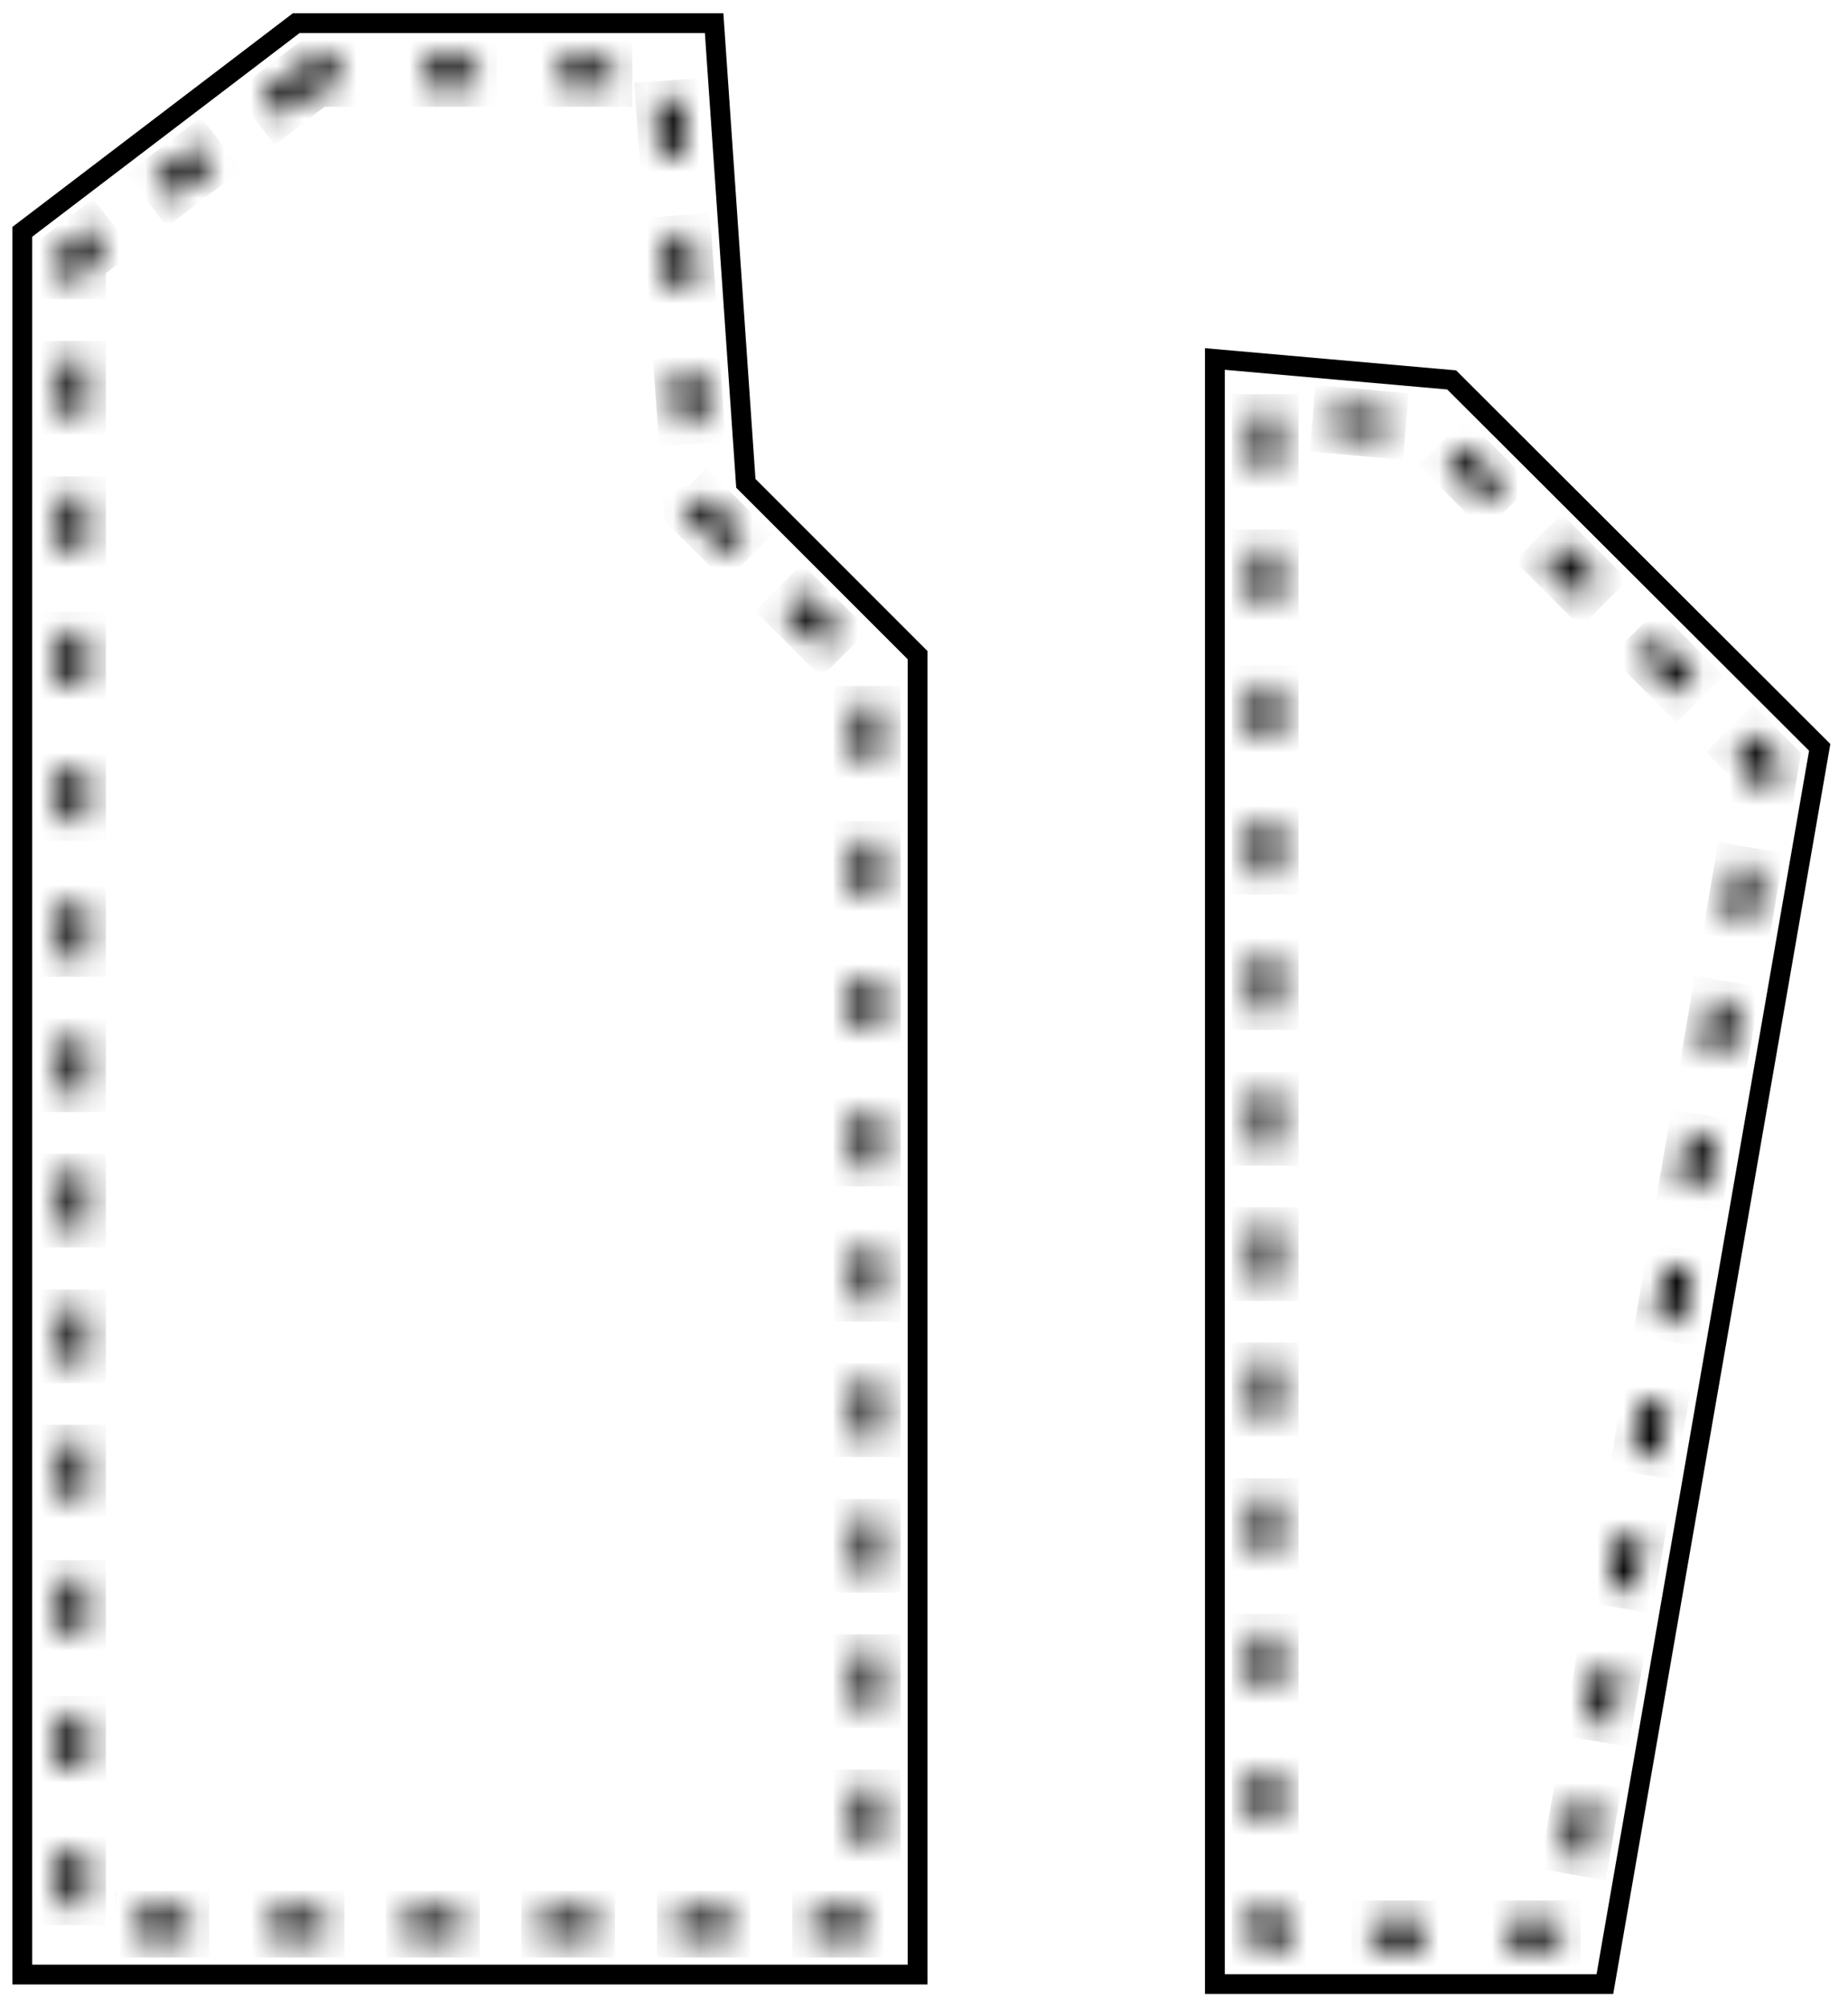
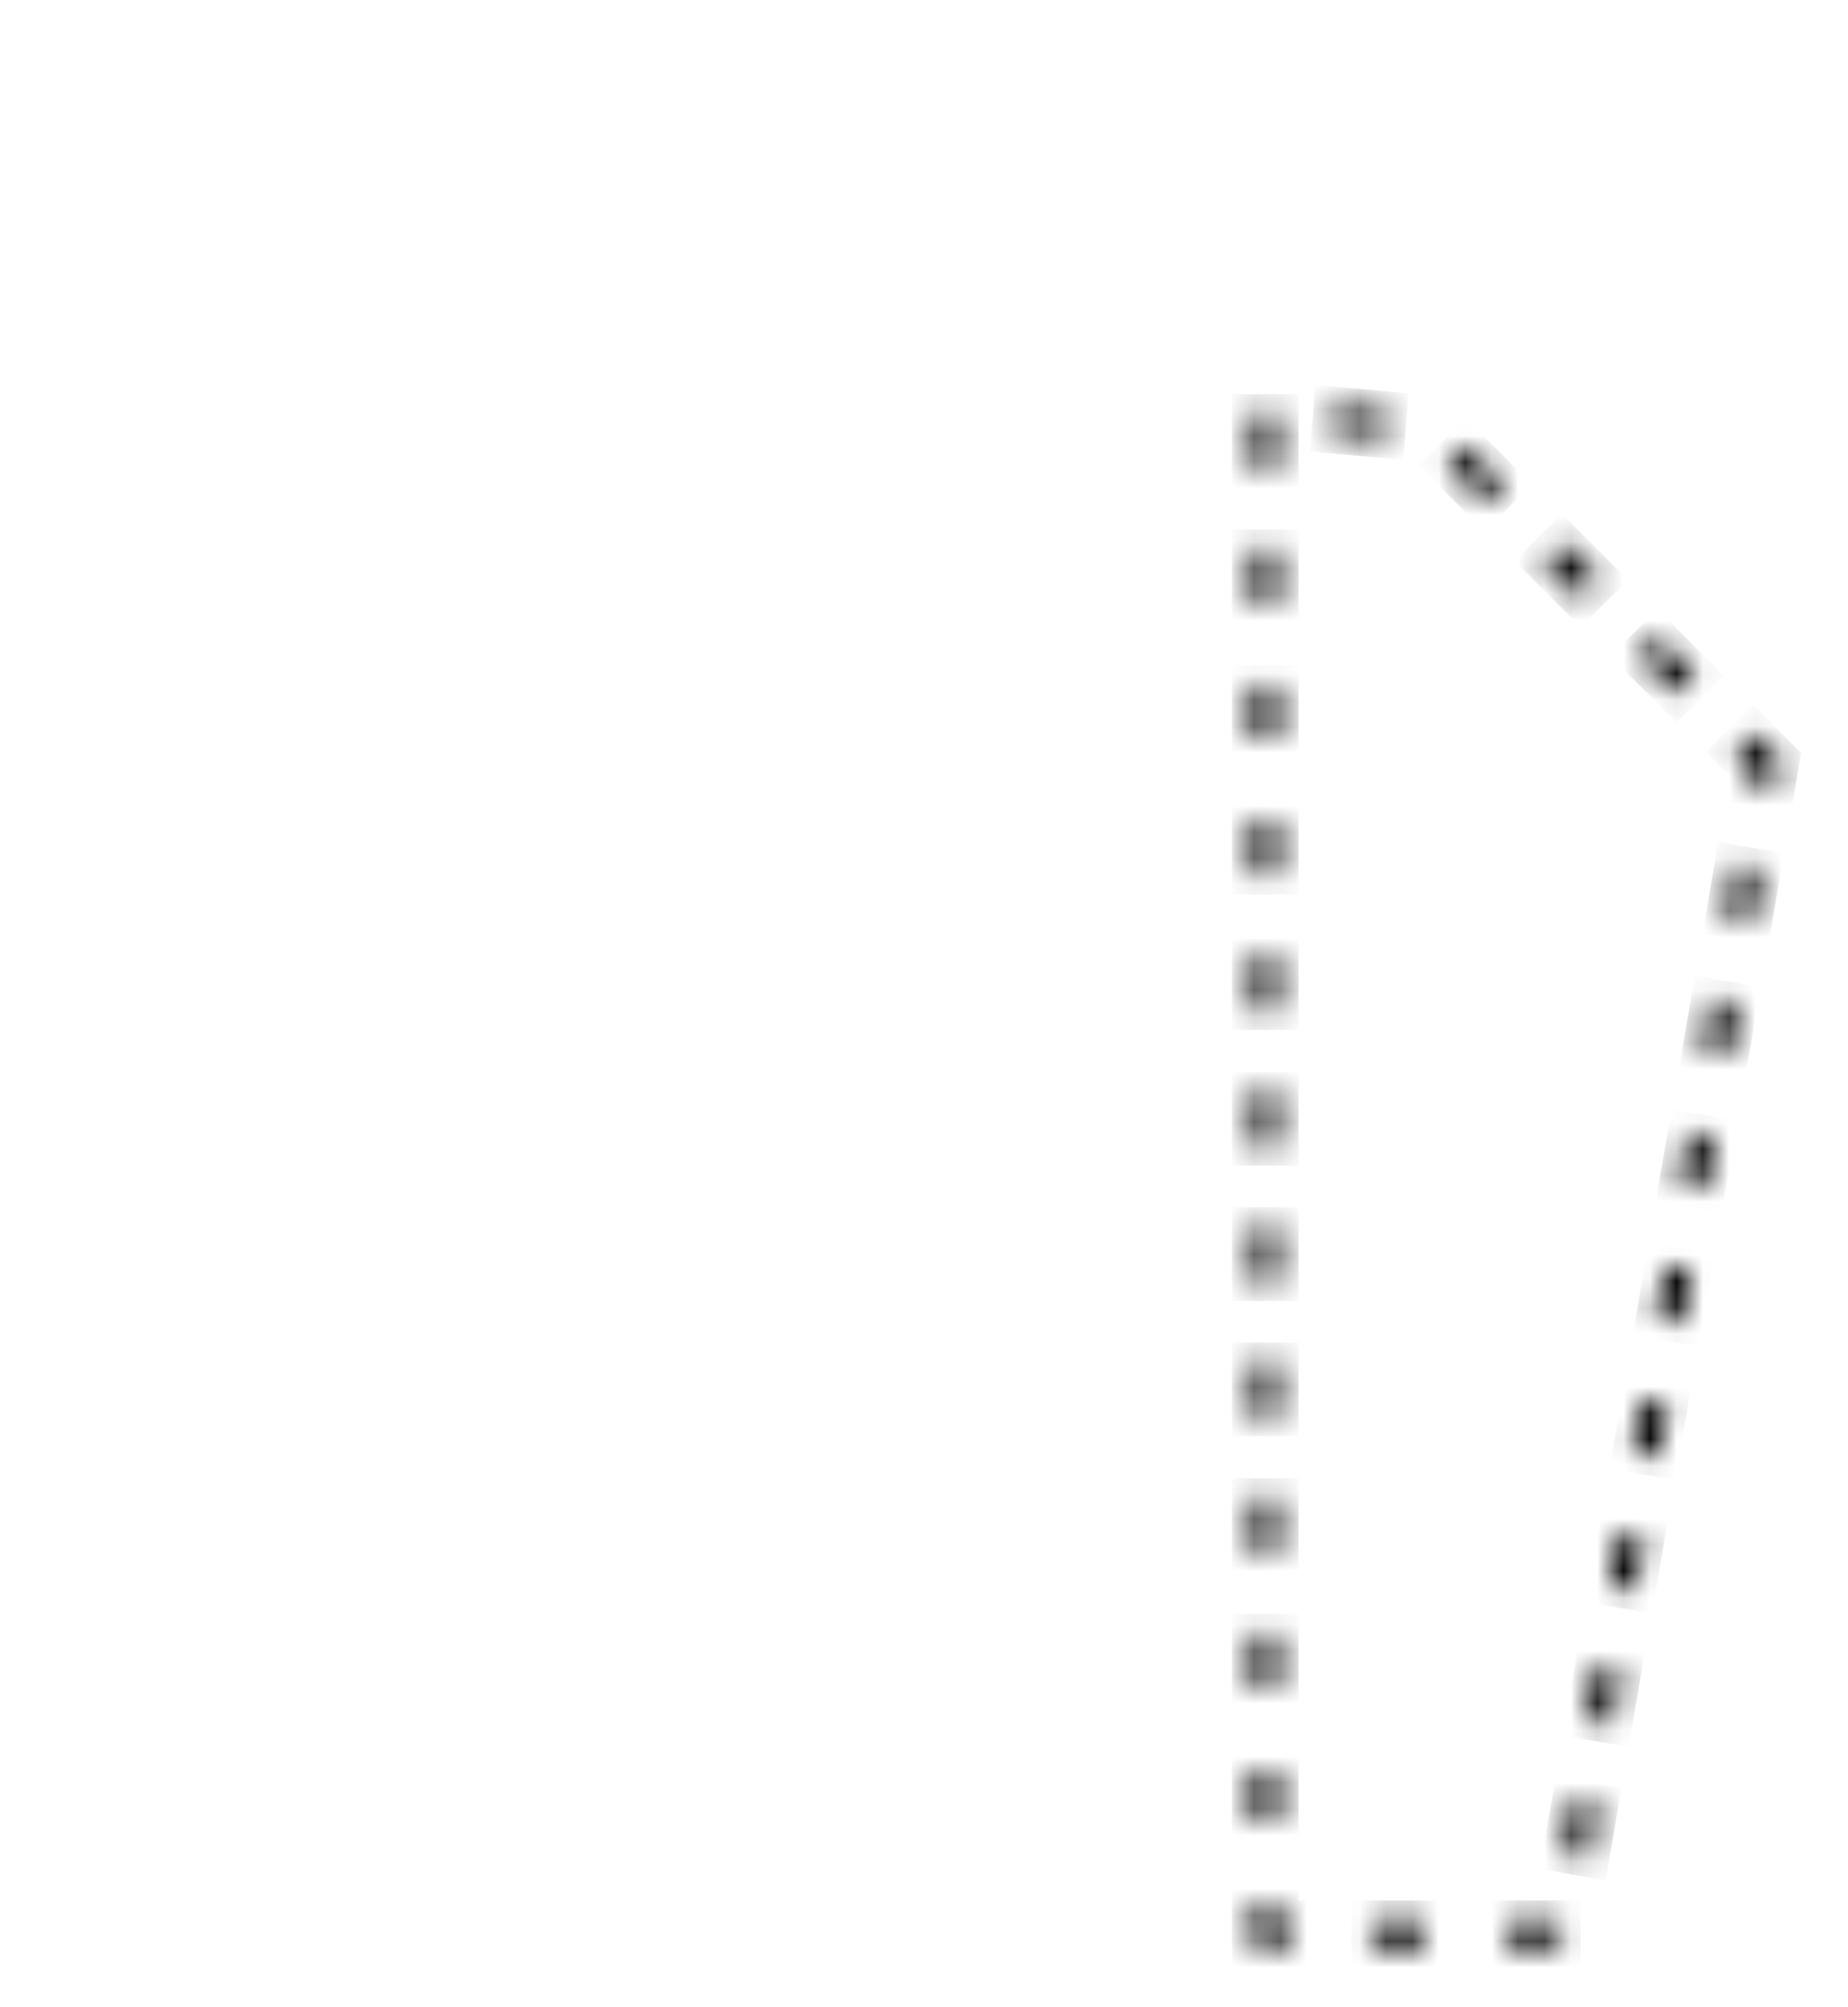
<svg xmlns="http://www.w3.org/2000/svg" width="70" height="76" viewBox="0 0 70 76" fill="none">
-   <path d="M60.791 75.125H46.018V13.593L54.987 14.385L68.928 28.297L60.791 75.125Z" stroke="black" stroke-width="0.75" />
  <mask id="path-2-inside-1_118_36" fill="white">
    <path d="M59.123 73.734H57.067V72.706H59.123V73.734ZM53.998 73.734H51.941V72.706H53.998V73.734ZM48.858 73.734H47.41V72.112H48.438V72.706H48.858V73.734ZM60.209 70.331L59.195 70.157L59.543 68.13L60.556 68.304L60.209 70.331ZM48.438 69.028H47.41V66.972H48.438V69.028ZM61.078 65.278L60.064 65.104L60.412 63.077L61.425 63.251L61.078 65.278ZM48.438 63.903H47.41V61.847H48.438V63.903ZM61.961 60.225L60.947 60.051L61.295 58.024L62.308 58.198L61.961 60.225ZM48.438 58.777H47.41V56.721H48.438V58.777ZM62.844 55.172L61.831 54.998L62.178 52.971L63.191 53.145L62.844 55.172ZM48.438 53.637H47.41V51.581H48.438V53.637ZM63.727 50.119L62.714 49.945L63.061 47.918L64.075 48.092L63.727 50.119ZM48.438 48.512H47.41V46.456H48.438V48.512ZM64.596 45.066L63.583 44.892L63.93 42.865L64.944 43.039L64.596 45.066ZM48.438 43.386H47.41V41.33H48.438V43.386ZM65.479 40.013L64.466 39.839L64.813 37.812L65.827 37.986L65.479 40.013ZM48.438 38.246H47.41V36.19H48.438V38.246ZM66.362 34.945L65.349 34.771L65.696 32.744L66.71 32.918L66.362 34.945ZM48.438 33.121H47.41V31.065H48.438V33.121ZM67.231 29.892L66.218 29.718L66.319 29.11L65.682 28.473L66.406 27.749L67.419 28.763L67.231 29.892ZM48.438 27.995H47.41V25.939H48.438V27.995ZM63.51 26.301L62.062 24.853L62.786 24.129L64.234 25.577L63.51 26.301ZM48.438 22.855H47.41V20.799H48.438V22.855ZM59.876 22.681L58.428 21.234L59.152 20.51L60.6 21.958L59.876 22.681ZM56.242 19.062L54.794 17.614L55.518 16.89L56.966 18.338L56.242 19.062ZM48.438 17.73H47.41V15.674H48.438V17.73ZM52.463 16.6L50.421 16.412L50.508 15.384L52.55 15.572L52.463 16.6Z" />
  </mask>
  <path d="M59.123 73.734H57.067V72.706H59.123V73.734ZM53.998 73.734H51.941V72.706H53.998V73.734ZM48.858 73.734H47.41V72.112H48.438V72.706H48.858V73.734ZM60.209 70.331L59.195 70.157L59.543 68.13L60.556 68.304L60.209 70.331ZM48.438 69.028H47.41V66.972H48.438V69.028ZM61.078 65.278L60.064 65.104L60.412 63.077L61.425 63.251L61.078 65.278ZM48.438 63.903H47.41V61.847H48.438V63.903ZM61.961 60.225L60.947 60.051L61.295 58.024L62.308 58.198L61.961 60.225ZM48.438 58.777H47.41V56.721H48.438V58.777ZM62.844 55.172L61.831 54.998L62.178 52.971L63.191 53.145L62.844 55.172ZM48.438 53.637H47.41V51.581H48.438V53.637ZM63.727 50.119L62.714 49.945L63.061 47.918L64.075 48.092L63.727 50.119ZM48.438 48.512H47.41V46.456H48.438V48.512ZM64.596 45.066L63.583 44.892L63.93 42.865L64.944 43.039L64.596 45.066ZM48.438 43.386H47.41V41.33H48.438V43.386ZM65.479 40.013L64.466 39.839L64.813 37.812L65.827 37.986L65.479 40.013ZM48.438 38.246H47.41V36.19H48.438V38.246ZM66.362 34.945L65.349 34.771L65.696 32.744L66.71 32.918L66.362 34.945ZM48.438 33.121H47.41V31.065H48.438V33.121ZM67.231 29.892L66.218 29.718L66.319 29.11L65.682 28.473L66.406 27.749L67.419 28.763L67.231 29.892ZM48.438 27.995H47.41V25.939H48.438V27.995ZM63.51 26.301L62.062 24.853L62.786 24.129L64.234 25.577L63.51 26.301ZM48.438 22.855H47.41V20.799H48.438V22.855ZM59.876 22.681L58.428 21.234L59.152 20.51L60.6 21.958L59.876 22.681ZM56.242 19.062L54.794 17.614L55.518 16.89L56.966 18.338L56.242 19.062ZM48.438 17.73H47.41V15.674H48.438V17.73ZM52.463 16.6L50.421 16.412L50.508 15.384L52.55 15.572L52.463 16.6Z" stroke="black" stroke-width="1.5" mask="url(#path-2-inside-1_118_36)" />
-   <path d="M28.242 18.161L28.252 18.301L28.351 18.4L34.757 24.806V74.763H0.844V8.779L11.223 0.875H27.05L28.242 18.161Z" stroke="black" stroke-width="0.75" />
  <mask id="path-4-inside-2_118_36" fill="white">
    <path d="M32.815 73.372H30.759V72.344H32.815V73.372ZM27.689 73.372H25.634V72.344H27.689V73.372ZM22.549 73.372H20.494V72.344H22.549V73.372ZM17.424 73.372H15.368V72.344H17.424V73.372ZM12.299 73.372H10.243V72.344H12.299V73.372ZM7.159 73.372H5.117V72.344H7.173V73.372H7.159ZM3.264 72.141H2.236V70.085H3.264V72.141ZM33.365 69.81H32.337V67.754H33.365V69.81ZM3.264 67.015H2.236V64.959H3.264V67.015ZM33.365 64.684H32.337V62.628H33.365V64.684ZM3.264 61.875H2.236V59.819H3.264V61.875ZM33.365 59.559H32.337V57.503H33.365V59.559ZM3.264 56.75H2.236V54.694H3.264V56.75ZM33.365 54.419H32.337V52.363H33.365V54.419ZM3.264 51.624H2.236V49.569H3.264V51.624ZM33.365 49.293H32.337V47.237H33.365V49.293ZM3.264 46.484H2.236V44.428H3.264V46.484ZM33.365 44.168H32.337V42.112H33.365V44.168ZM3.264 41.359H2.236V39.303H3.264V41.359ZM33.365 39.028H32.337V36.986H33.365V39.028ZM3.264 36.233H2.236V34.178H3.264V36.233ZM33.365 33.903H32.337V31.846H33.365V33.903ZM3.264 31.094H2.236V29.038H3.264V31.094ZM33.365 28.777H32.337V26.721H33.365V28.777ZM3.264 25.968H2.236V23.912H3.264V25.968ZM31.107 24.578L29.659 23.13L30.383 22.406L31.83 23.854L31.107 24.578ZM27.472 20.958L25.894 19.38L25.88 19.192L26.401 19.134L26.763 18.772L28.211 20.22L27.472 20.958ZM3.264 20.843H2.236V18.787H3.264V20.843ZM25.663 16.094L25.518 14.052L26.546 13.98L26.691 16.021L25.663 16.094ZM3.264 15.703H2.236V13.661H3.264V15.703ZM25.315 10.983L25.17 8.941L26.198 8.869L26.343 10.91L25.315 10.983ZM3.264 10.577H2.236V9.462L3.394 8.579L4.017 9.39L3.264 9.984V10.577ZM6.464 7.537L5.841 6.726L7.477 5.481L8.1 6.291L6.464 7.537ZM24.968 5.872L24.823 3.83L25.851 3.758L25.995 5.799L24.968 5.872ZM10.547 4.438L9.924 3.613L11.691 2.266H12.936V3.294H12.038L10.547 4.438ZM23.201 3.294H21.145V2.266H23.201V3.294ZM18.061 3.294H16.005V2.266H18.061V3.294Z" />
  </mask>
-   <path d="M32.815 73.372H30.759V72.344H32.815V73.372ZM27.689 73.372H25.634V72.344H27.689V73.372ZM22.549 73.372H20.494V72.344H22.549V73.372ZM17.424 73.372H15.368V72.344H17.424V73.372ZM12.299 73.372H10.243V72.344H12.299V73.372ZM7.159 73.372H5.117V72.344H7.173V73.372H7.159ZM3.264 72.141H2.236V70.085H3.264V72.141ZM33.365 69.81H32.337V67.754H33.365V69.81ZM3.264 67.015H2.236V64.959H3.264V67.015ZM33.365 64.684H32.337V62.628H33.365V64.684ZM3.264 61.875H2.236V59.819H3.264V61.875ZM33.365 59.559H32.337V57.503H33.365V59.559ZM3.264 56.75H2.236V54.694H3.264V56.75ZM33.365 54.419H32.337V52.363H33.365V54.419ZM3.264 51.624H2.236V49.569H3.264V51.624ZM33.365 49.293H32.337V47.237H33.365V49.293ZM3.264 46.484H2.236V44.428H3.264V46.484ZM33.365 44.168H32.337V42.112H33.365V44.168ZM3.264 41.359H2.236V39.303H3.264V41.359ZM33.365 39.028H32.337V36.986H33.365V39.028ZM3.264 36.233H2.236V34.178H3.264V36.233ZM33.365 33.903H32.337V31.846H33.365V33.903ZM3.264 31.094H2.236V29.038H3.264V31.094ZM33.365 28.777H32.337V26.721H33.365V28.777ZM3.264 25.968H2.236V23.912H3.264V25.968ZM31.107 24.578L29.659 23.13L30.383 22.406L31.83 23.854L31.107 24.578ZM27.472 20.958L25.894 19.38L25.88 19.192L26.401 19.134L26.763 18.772L28.211 20.22L27.472 20.958ZM3.264 20.843H2.236V18.787H3.264V20.843ZM25.663 16.094L25.518 14.052L26.546 13.98L26.691 16.021L25.663 16.094ZM3.264 15.703H2.236V13.661H3.264V15.703ZM25.315 10.983L25.17 8.941L26.198 8.869L26.343 10.91L25.315 10.983ZM3.264 10.577H2.236V9.462L3.394 8.579L4.017 9.39L3.264 9.984V10.577ZM6.464 7.537L5.841 6.726L7.477 5.481L8.1 6.291L6.464 7.537ZM24.968 5.872L24.823 3.83L25.851 3.758L25.995 5.799L24.968 5.872ZM10.547 4.438L9.924 3.613L11.691 2.266H12.936V3.294H12.038L10.547 4.438ZM23.201 3.294H21.145V2.266H23.201V3.294ZM18.061 3.294H16.005V2.266H18.061V3.294Z" stroke="black" stroke-width="1.5" mask="url(#path-4-inside-2_118_36)" />
</svg>